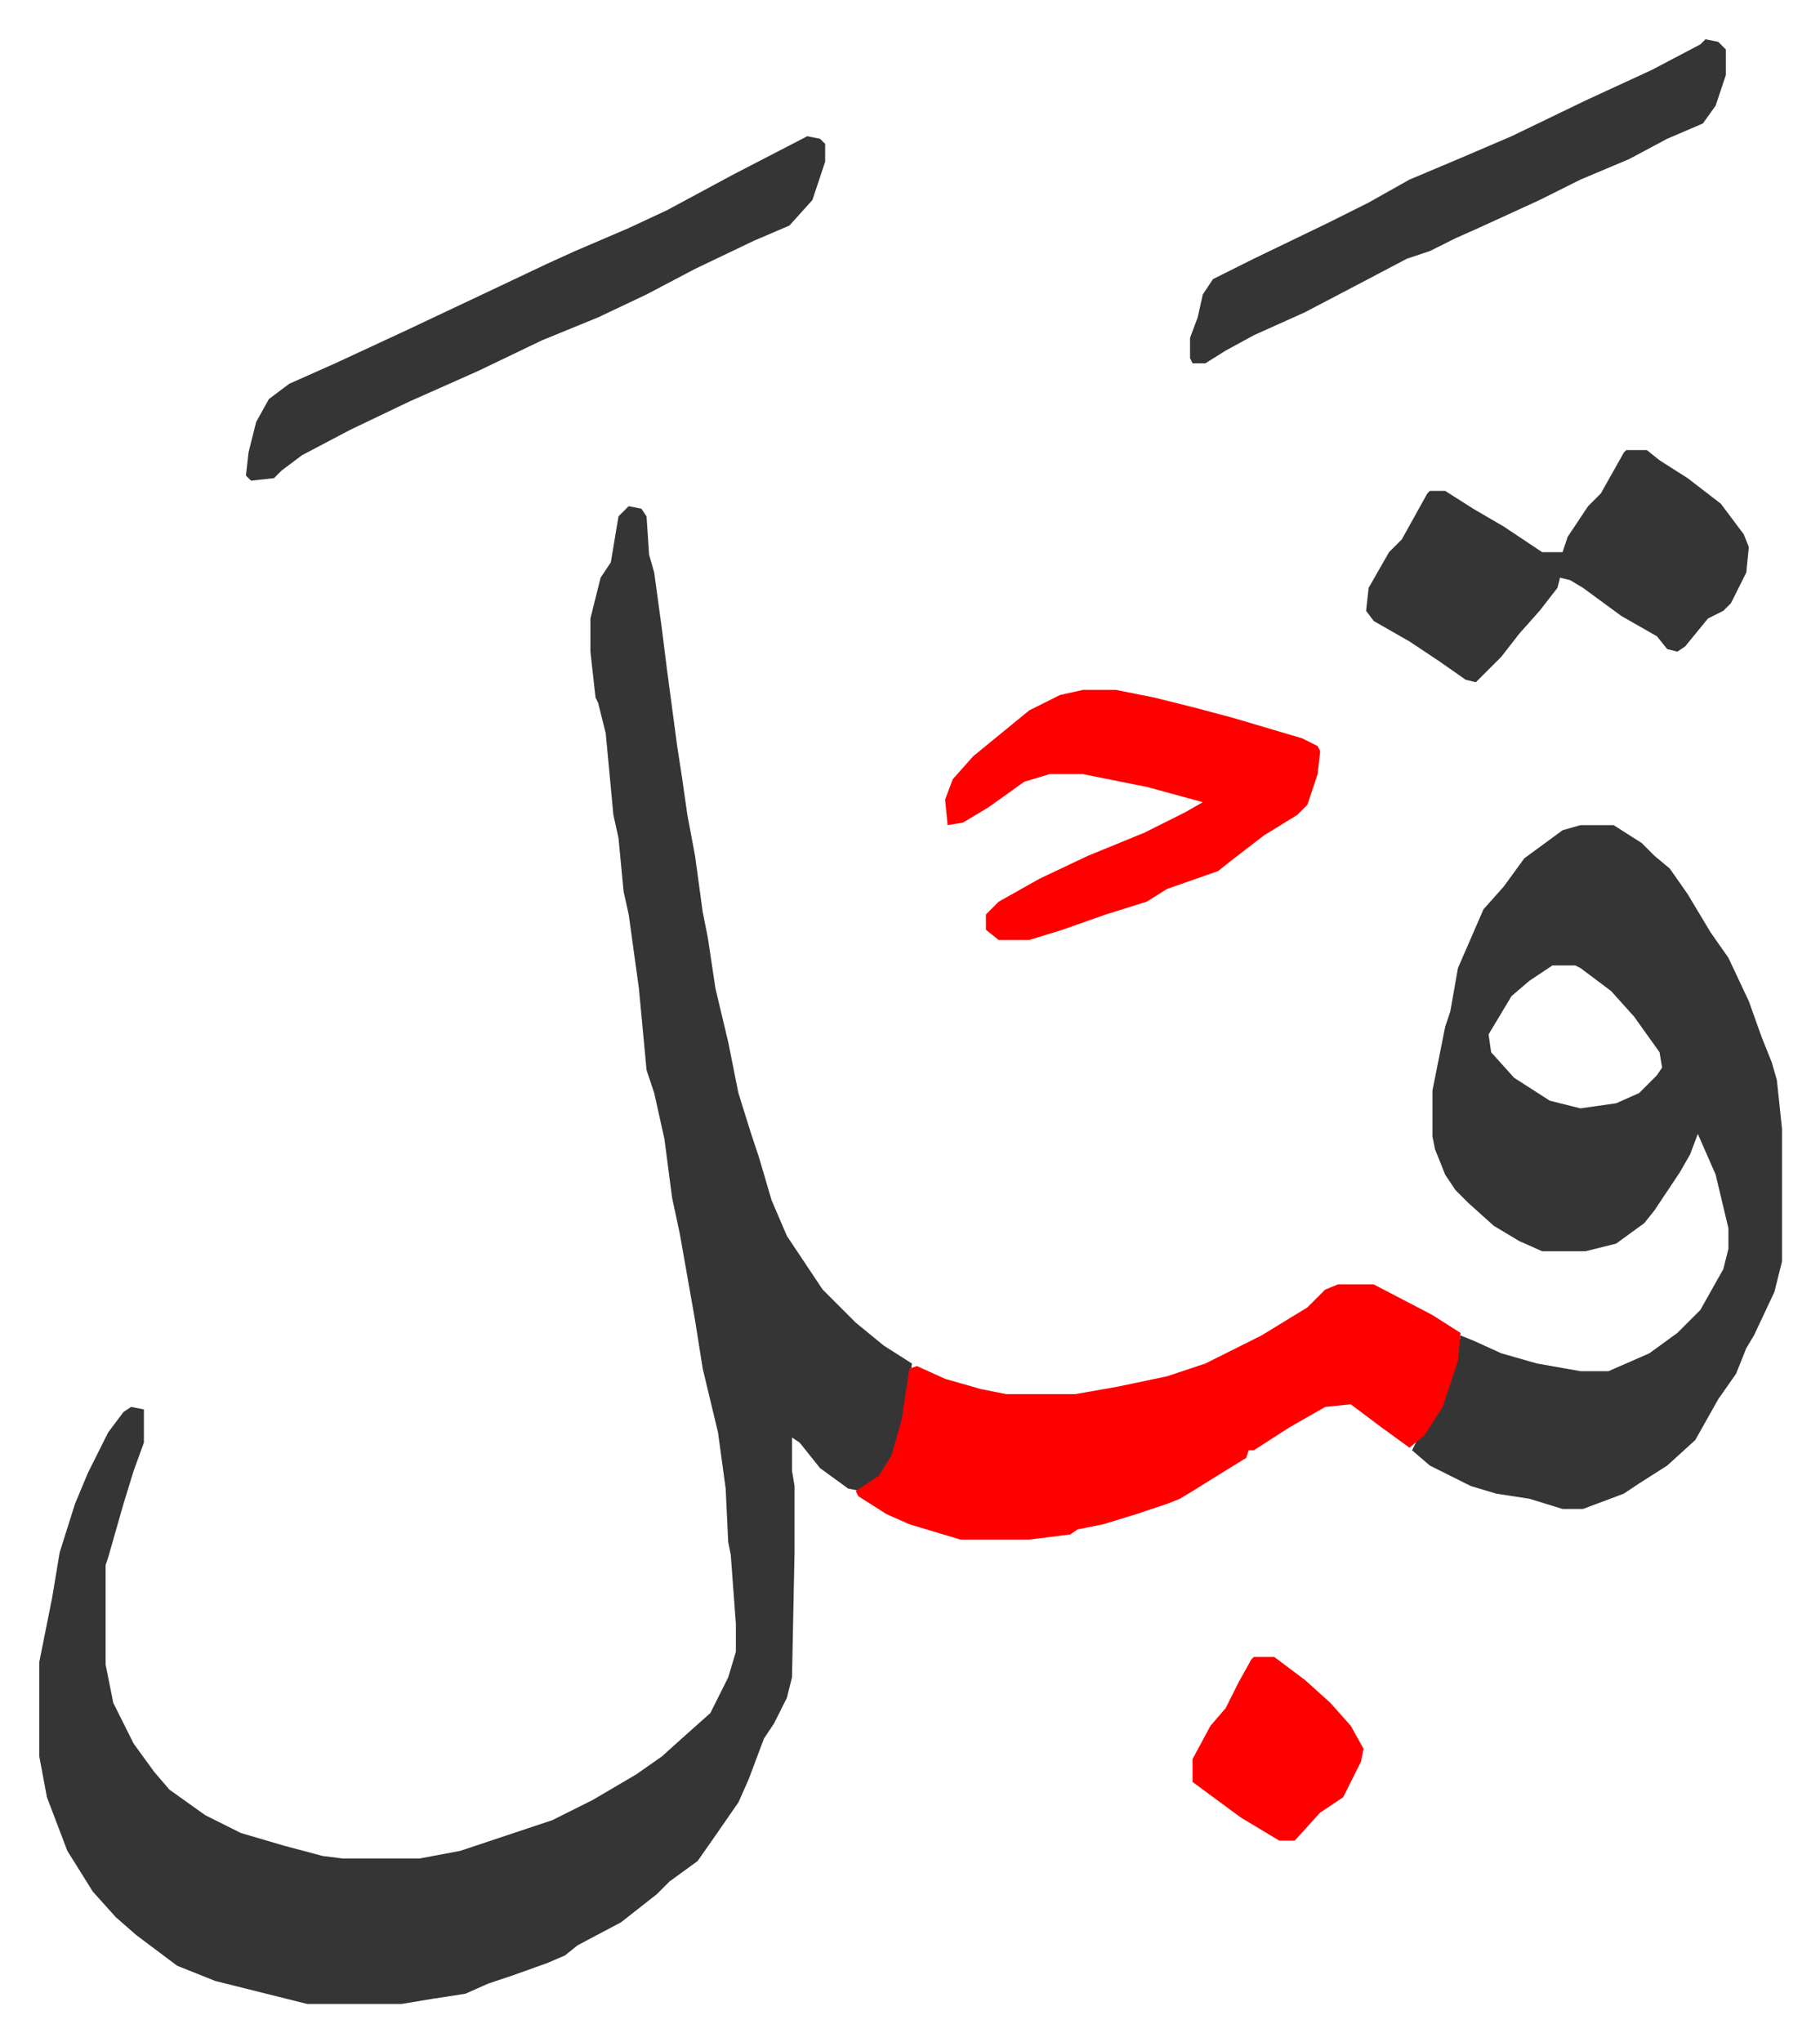
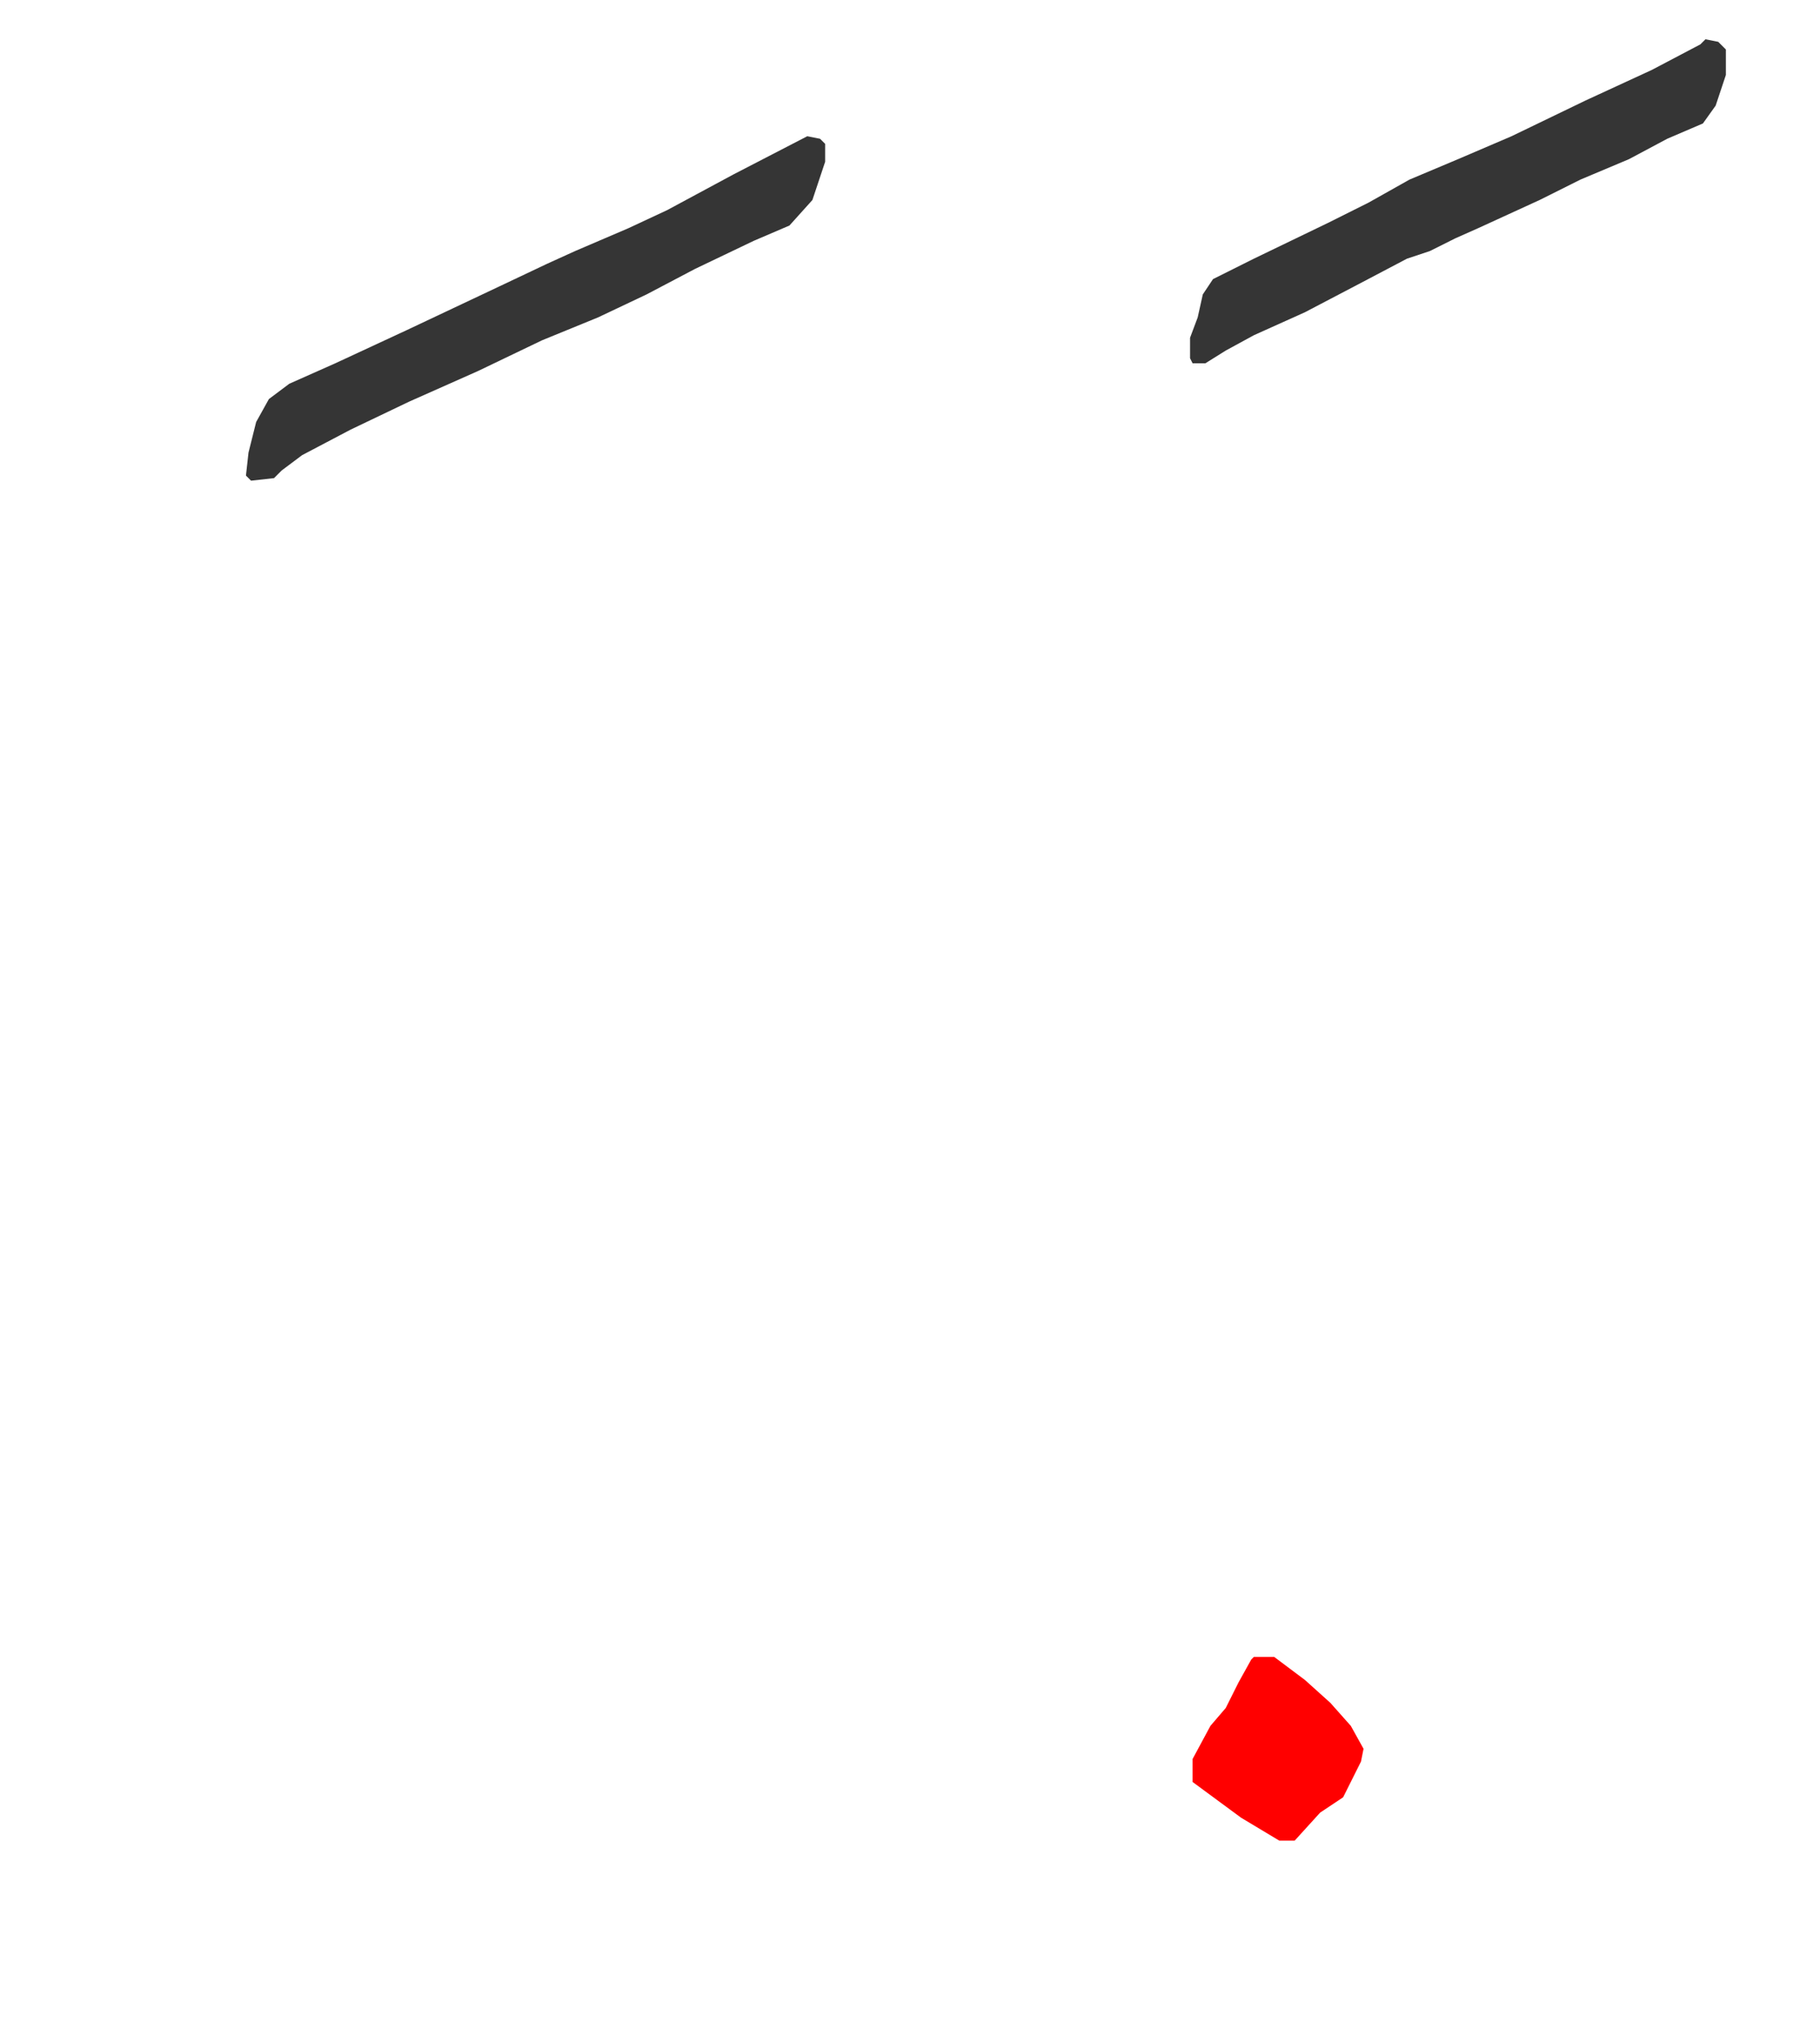
<svg xmlns="http://www.w3.org/2000/svg" role="img" viewBox="-15.39 363.61 713.28 800.28">
-   <path fill="#353535" id="rule_normal" d="M231 562l5 1 2 3 1 15 2 7 3 22 2 16 4 30 2 13 2 14 3 16 3 22 2 10 3 20 5 21 4 20 5 16 3 9 5 17 6 14 6 9 8 12 13 13 11 9 11 7-3 22-4 14-5 8-8 6-5-1-11-8-8-10-3-2v13l1 6v26l-1 49-2 8-5 10-4 6-6 16-4 9-9 13-7 10-11 8-5 5-14 11-17 9-5 4-7 3-14 5-9 3-9 4-13 2-12 2h-37l-36-9-15-6-16-12-8-7-9-10-10-16-8-21-3-16v-37l5-25 3-18 6-19 5-12 8-16 6-8 3-2 5 1v13l-4 11-4 13-6 21-1 3v39l3 15 8 16 8 11 6 7 14 10 14 7 17 5 15 4 8 1h30l16-3 36-12 16-8 17-10 10-7 10-9 9-8 7-14 3-10v-11l-2-27-1-5-1-21-3-22-6-25-3-19-6-34-3-14-3-23-4-18-3-9-3-32-4-29-2-9-2-21-2-9-3-32-3-12-1-2-2-18v-13l4-16 4-6 3-18zm373 125h13l11 7 5 5 6 5 7 10 9 15 7 10 8 17 5 14 4 10 2 7 2 19v52l-3 12-8 17-3 5-4 10-7 10-9 16-11 10-11 7-6 4-16 6h-8l-13-4-13-2-10-3-16-8-7-6 2-4 6-8 5-10 4-13 2-10 5 2 11 5 14 4 17 3h11l16-7 11-8 9-9 9-16 2-8v-8l-5-21-7-16-3 8-4 7-10 15-4 5-11 8-12 3h-17l-9-4-10-6-10-9-5-5-4-6-4-10-1-5v-18l5-25 2-6 3-17 10-23 8-9 8-11 15-11zm-11 55l-9 6-7 6-9 15 1 7 9 10 14 9 12 3 14-2 9-4 7-7 2-3-1-6-10-14-9-10-12-9-2-1z" />
-   <path fill="#ff0000" id="rule_qalqalah" d="M509 867h14l23 12 11 7-1 11-6 18-7 11-6 5-11-8-12-9-10 1-14 8-14 9h-2l-1 3-13 8-8 5-5 3-5 2-6 2-6 2-13 4-10 2-3 2-16 2h-27l-20-6-9-4-11-7-1-2 9-6 5-8 4-14 3-20 3-1 11 5 14 4 10 2h27l17-3 19-4 15-5 22-11 18-11 7-7z" />
-   <path fill="#353535" id="rule_normal" d="M622 540h8l5 4 11 7 13 10 9 12 2 5-1 10-6 12-3 3-6 3-9 11-3 2-4-1-4-5-14-8-15-11-5-3-4-1-1 4-7 9-8 9-7 9-10 10-4-1-10-7-12-8-14-8-3-4 1-9 8-14 5-5 10-18 1-1h6l11 7 12 7 15 10h8l2-6 8-12 5-5 9-16z" />
-   <path fill="#ff0000" id="rule_qalqalah" d="M409 634h13l15 3 16 4 15 4 27 8 6 3 1 2-1 9-4 12-4 4-13 8-13 10-5 4-20 7-8 5-16 5-17 6-13 4h-12l-5-4v-6l5-5 16-9 19-9 22-9 16-8 7-4-22-6-25-5h-13l-10 3-14 10-10 6-6 1-1-10 3-8 8-9 11-9 11-9 12-6z" />
  <path fill="#353535" id="rule_normal" d="M301 417l5 1 2 2v7l-5 15-9 10-14 6-23 11-19 10-19 9-22 9-25 12-27 12-23 11-19 10-8 6-3 3-9 1-2-2 1-9 3-12 5-9 8-6 18-8 28-13 36-17 19-9 11-5 21-9 15-7 26-14zm352-38l5 1 3 3v10l-4 12-5 7-14 6-15 8-19 8-16 8-24 11-9 4-10 5-9 3-19 10-21 11-20 9-11 6-8 5h-5l-1-2v-8l3-8 2-9 4-6 16-8 29-14 16-8 16-9 19-8 21-9 29-14 26-12 19-10z" />
-   <path fill="#ff0000" id="rule_qalqalah" d="M476 1013h8l12 9 10 9 8 9 5 9-1 5-7 14-9 6-10 11h-6l-15-9-19-14v-9l7-13 6-7 5-10 5-9z" />
+   <path fill="#ff0000" id="rule_qalqalah" d="M476 1013h8l12 9 10 9 8 9 5 9-1 5-7 14-9 6-10 11h-6l-15-9-19-14v-9l7-13 6-7 5-10 5-9" />
</svg>